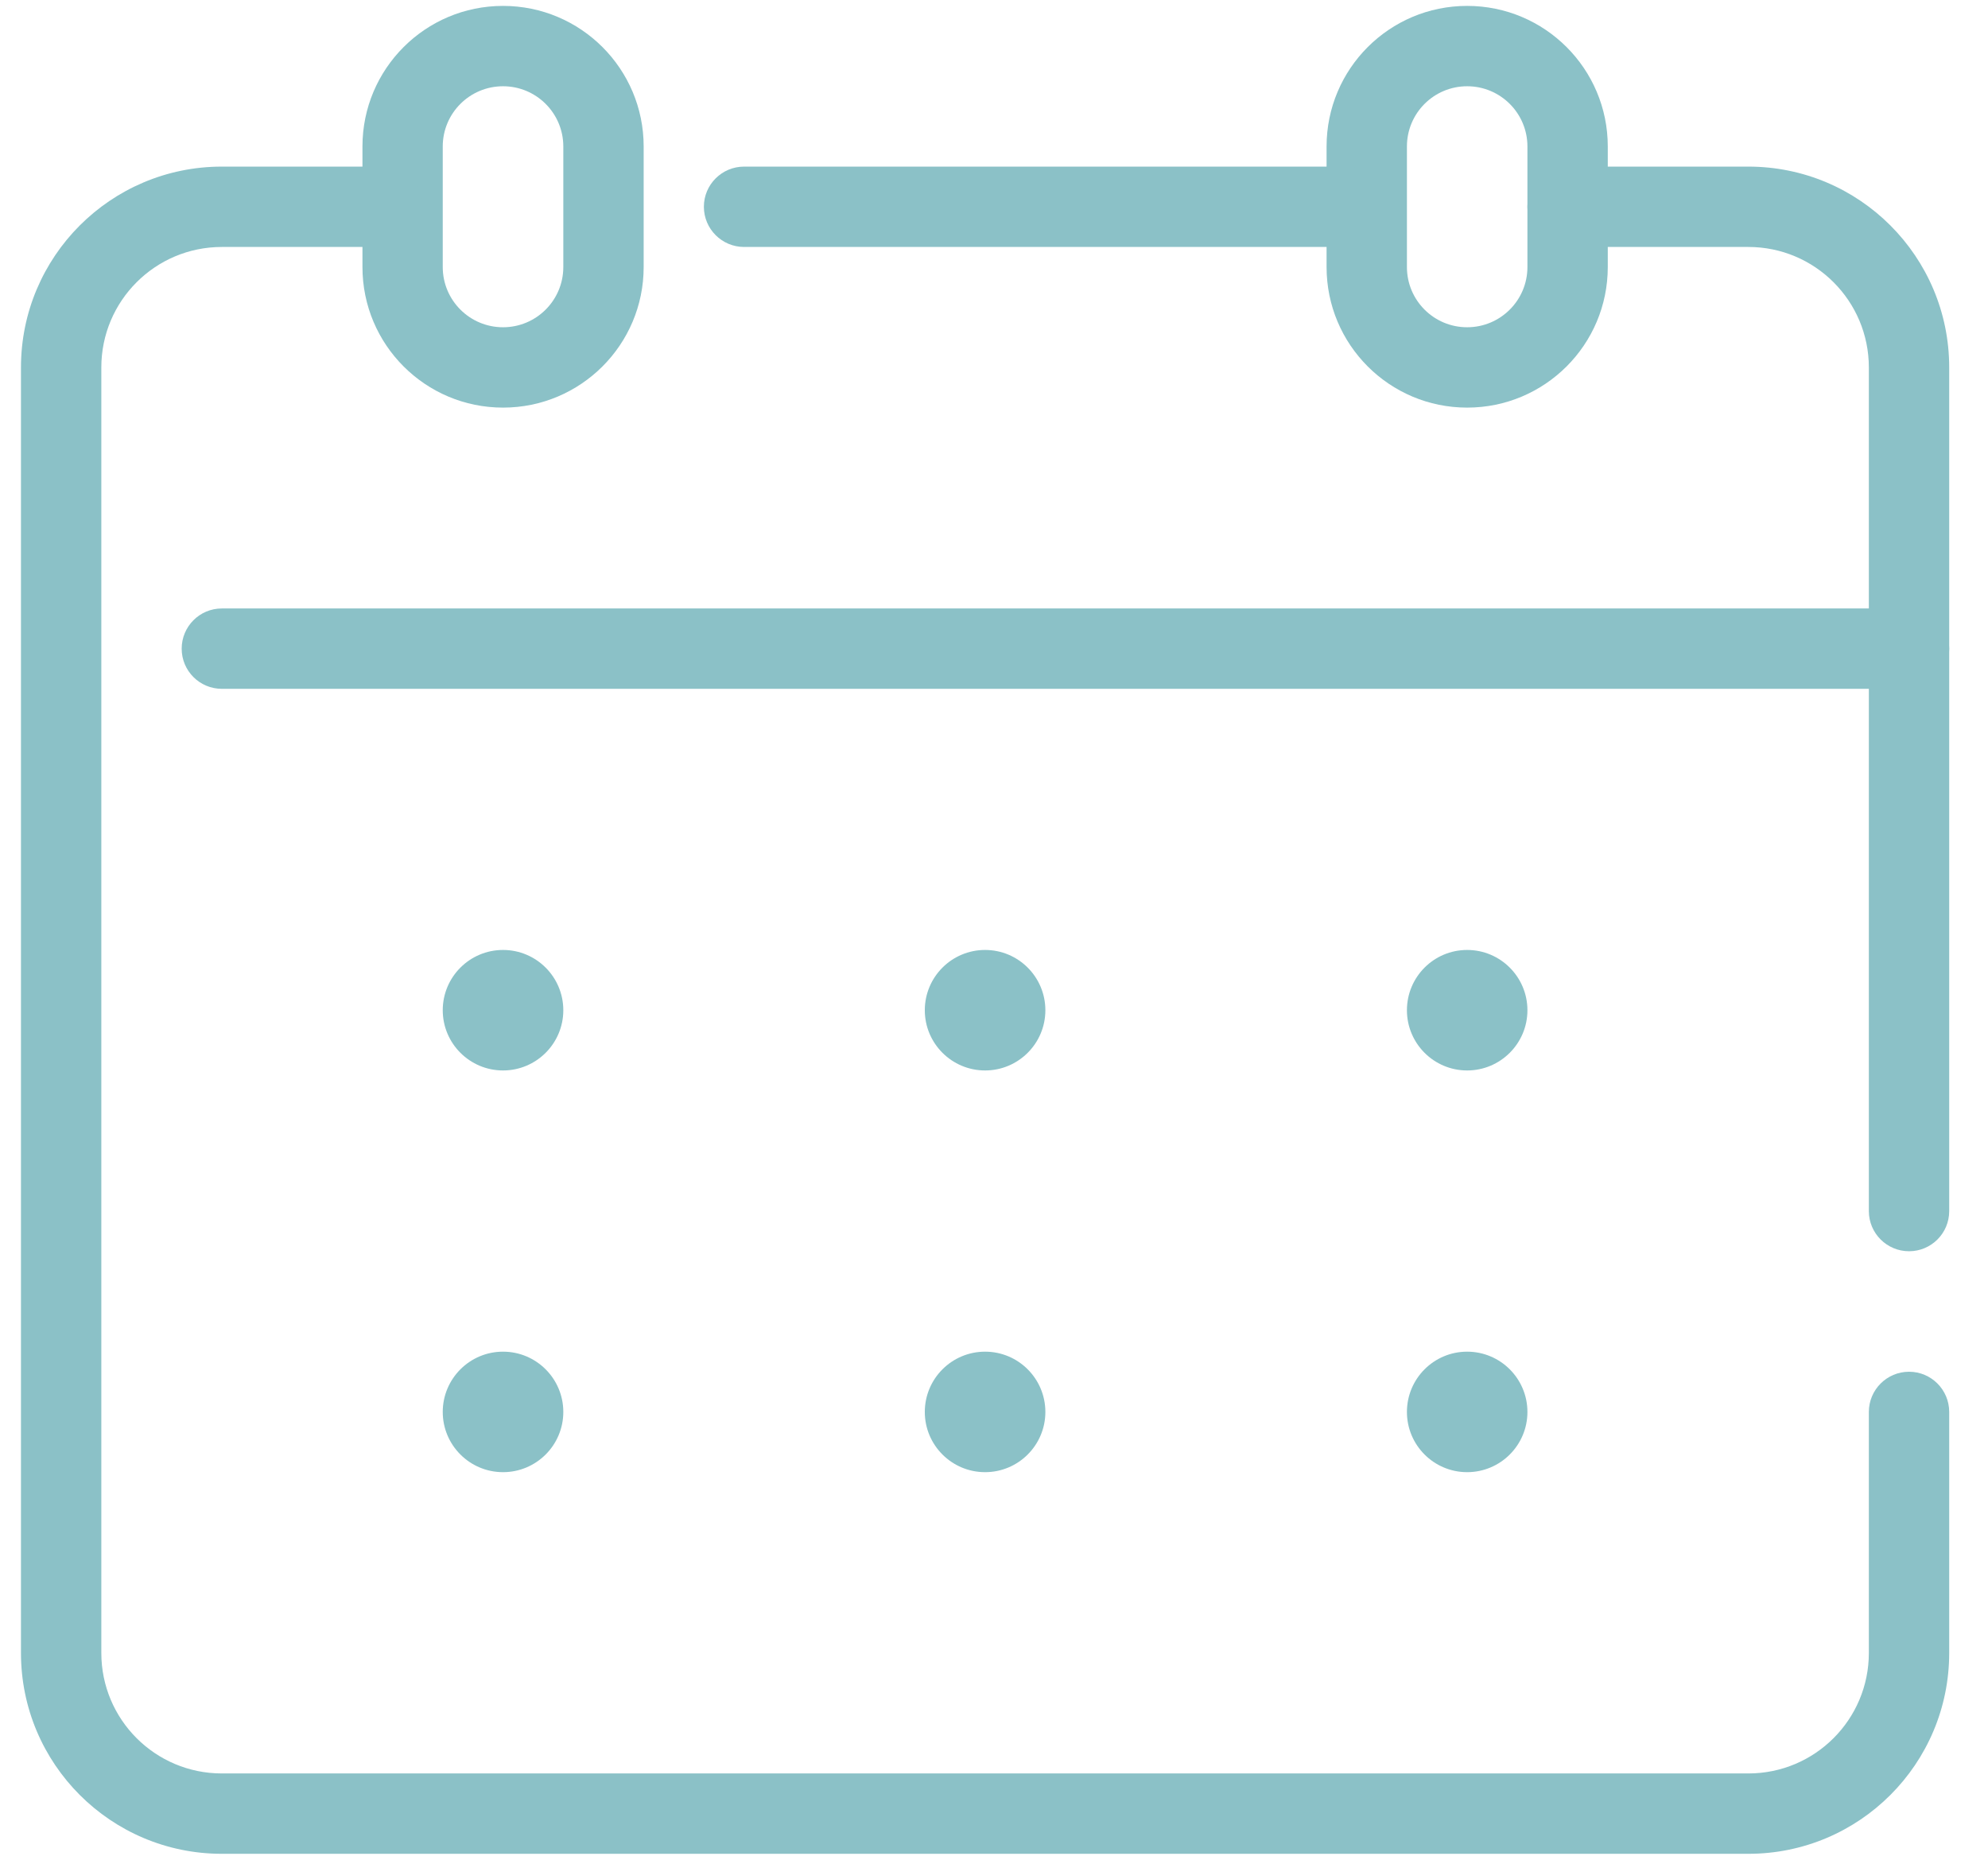
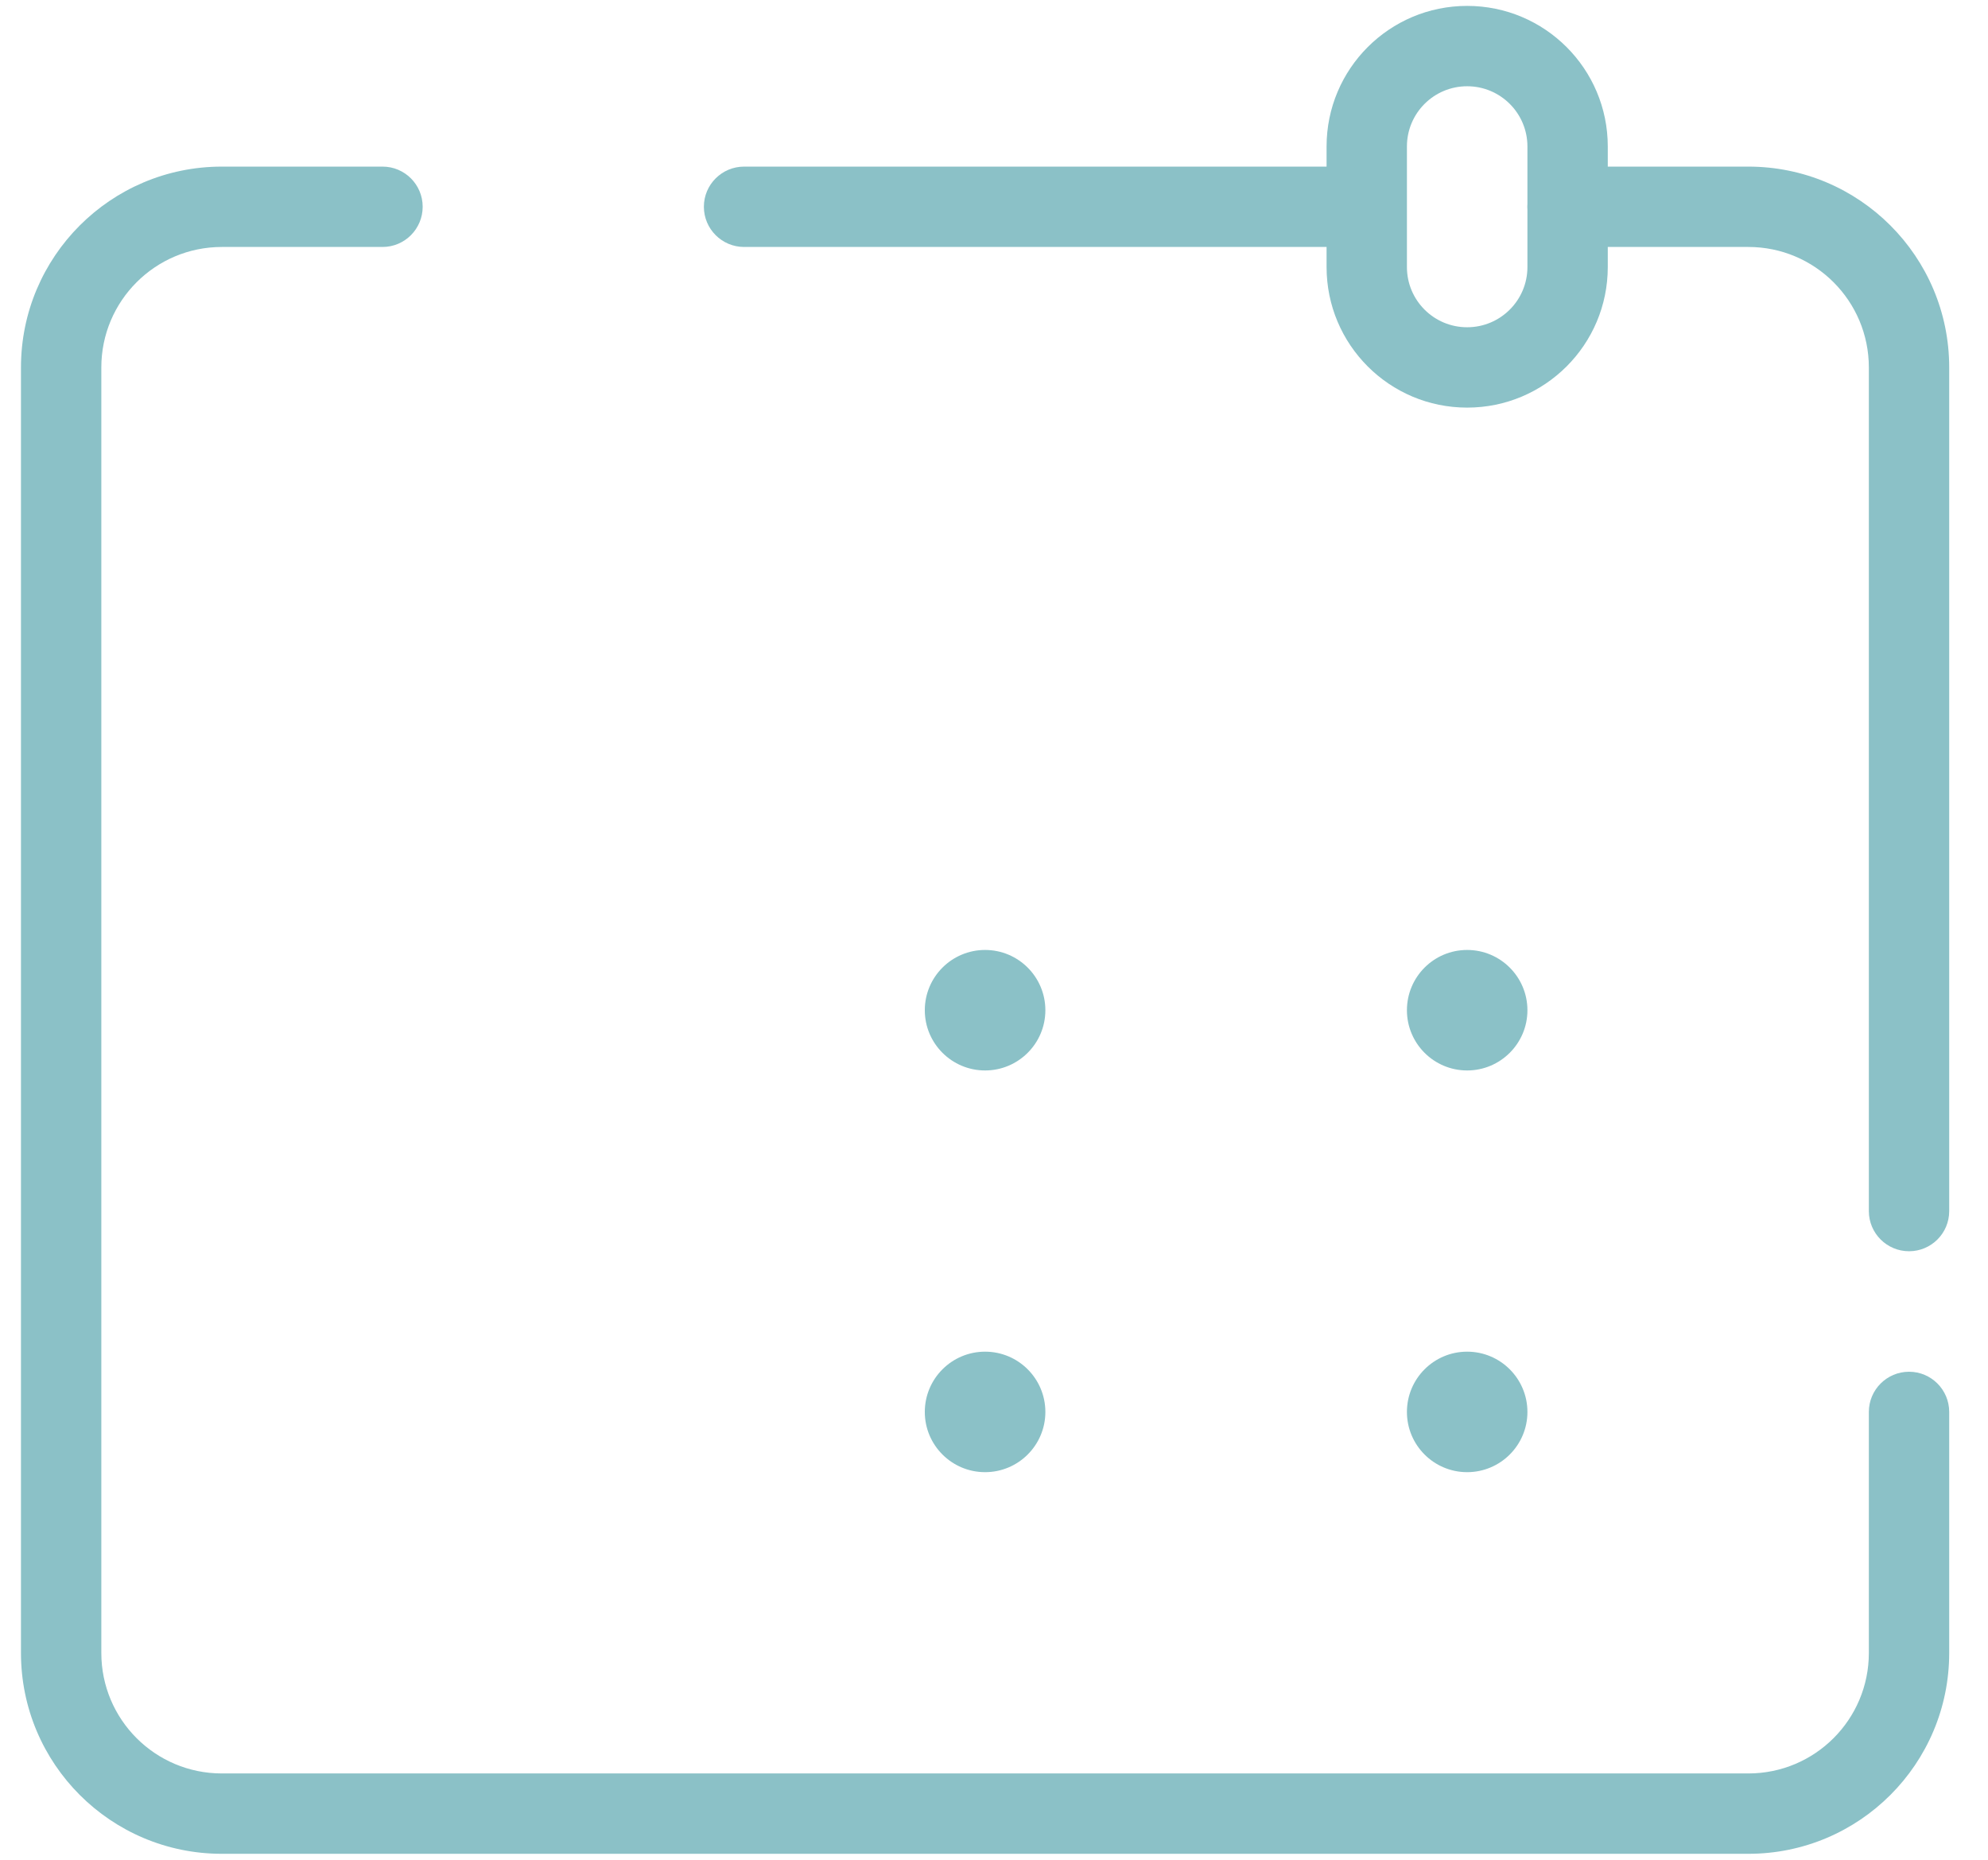
<svg xmlns="http://www.w3.org/2000/svg" xmlns:ns1="http://sodipodi.sourceforge.net/DTD/sodipodi-0.dtd" xmlns:ns2="http://www.inkscape.org/namespaces/inkscape" width="31px" height="29px" viewBox="0 0 31 29" version="1.1" id="svg20" ns1:docname="icone-calendrier-teal.svg" ns2:version="1.1 (c68e22c387, 2021-05-23)">
  <defs id="defs24" />
  <ns1:namedview id="namedview22" pagecolor="#505050" bordercolor="#eeeeee" borderopacity="1" ns2:pageshadow="0" ns2:pageopacity="0" ns2:pagecheckerboard="0" showgrid="false" ns2:zoom="28.413793" ns2:cx="15.503034" ns2:cy="14.517597" ns2:window-width="1920" ns2:window-height="1009" ns2:window-x="1912" ns2:window-y="-8" ns2:window-maximized="1" ns2:current-layer="svg20" />
  <title id="title2">calendrier copy</title>
  <g id="page-accueil" stroke="none" stroke-width="1" fill="none" fill-rule="evenodd" style="fill:#8bc1c7;fill-opacity:1">
    <g id="accueil---version-2" transform="translate(-1330, -21)" fill="#FFFFFF" style="fill:#8bc1c7;fill-opacity:1">
      <g id="Group-8" transform="translate(1311, 17)" style="fill:#8bc1c7;fill-opacity:1">
        <g id="calendrier-copy" transform="translate(19.327, 4.092)" style="fill:#8bc1c7;fill-opacity:1">
-           <path d="M7.517,0 C8.728,0 9.71,0.981 9.71,2.192 L9.71,4.072 C9.71,5.283 8.728,6.264 7.517,6.264 C6.306,6.264 5.325,5.283 5.325,4.072 L5.325,2.192 C5.325,0.981 6.306,0 7.517,0 Z M7.517,1.253 C6.998,1.253 6.577,1.673 6.577,2.192 L6.577,4.072 C6.577,4.591 6.998,5.011 7.517,5.011 C8.036,5.011 8.457,4.591 8.457,4.072 L8.457,2.192 C8.457,1.673 8.036,1.253 7.517,1.253 Z" id="Stroke-1" fill-rule="nonzero" style="fill:#8bc1c7;fill-opacity:1" />
          <path d="M22.551,0 C23.762,0 24.744,0.981 24.744,2.192 L24.744,4.072 C24.744,5.283 23.762,6.264 22.551,6.264 C21.34,6.264 20.359,5.283 20.359,4.072 L20.359,2.192 C20.359,0.981 21.34,0 22.551,0 Z M22.551,1.253 C22.032,1.253 21.612,1.673 21.612,2.192 L21.612,4.072 C21.612,4.591 22.032,5.011 22.551,5.011 C23.07,5.011 23.491,4.591 23.491,4.072 L23.491,2.192 C23.491,1.673 23.07,1.253 22.551,1.253 Z" id="Stroke-3" fill-rule="nonzero" style="fill:#8bc1c7;fill-opacity:1" />
          <path d="M15.974,15.661 C15.974,15.142 15.553,14.721 15.034,14.721 C14.515,14.721 14.094,15.142 14.094,15.661 C14.094,16.179 14.515,16.6 15.034,16.6 C15.553,16.6 15.974,16.179 15.974,15.661" id="Fill-5" style="fill:#8bc1c7;fill-opacity:1" />
-           <path d="M8.457,15.661 C8.457,15.142 8.036,14.721 7.517,14.721 C6.998,14.721 6.577,15.142 6.577,15.661 C6.577,16.179 6.998,16.6 7.517,16.6 C8.036,16.6 8.457,16.179 8.457,15.661" id="Fill-7" style="fill:#8bc1c7;fill-opacity:1" />
          <path d="M23.491,15.661 C23.491,15.142 23.07,14.721 22.551,14.721 C22.032,14.721 21.612,15.142 21.612,15.661 C21.612,16.179 22.032,16.6 22.551,16.6 C23.07,16.6 23.491,16.179 23.491,15.661" id="Fill-9" style="fill:#8bc1c7;fill-opacity:1" />
          <path d="M15.974,21.925 C15.974,21.406 15.553,20.985 15.034,20.985 C14.515,20.985 14.094,21.406 14.094,21.925 C14.094,22.443 14.515,22.864 15.034,22.864 C15.553,22.864 15.974,22.443 15.974,21.925" id="Fill-11" style="fill:#8bc1c7;fill-opacity:1" />
-           <path d="M8.457,21.925 C8.457,21.406 8.036,20.985 7.517,20.985 C6.998,20.985 6.577,21.406 6.577,21.925 C6.577,22.443 6.998,22.864 7.517,22.864 C8.036,22.864 8.457,22.443 8.457,21.925" id="Fill-13" style="fill:#8bc1c7;fill-opacity:1" />
          <path d="M23.491,21.925 C23.491,21.406 23.07,20.985 22.551,20.985 C22.032,20.985 21.612,21.406 21.612,21.925 C21.612,22.443 22.032,22.864 22.551,22.864 C23.07,22.864 23.491,22.443 23.491,21.925" id="Fill-15" style="fill:#8bc1c7;fill-opacity:1" />
-           <path d="M29.442,9.396 C29.788,9.396 30.068,9.677 30.068,10.023 C30.068,10.369 29.788,10.649 29.442,10.649 L3.132,10.649 C2.786,10.649 2.506,10.369 2.506,10.023 C2.506,9.677 2.786,9.396 3.132,9.396 L29.442,9.396 Z" id="Stroke-17" fill-rule="nonzero" style="fill:#8bc1c7;fill-opacity:1" />
          <path d="M26.936,2.506 C28.666,2.506 30.068,3.908 30.068,5.638 L30.068,18.793 C30.068,19.139 29.788,19.419 29.442,19.419 C29.096,19.419 28.815,19.139 28.815,18.793 L28.815,5.638 C28.815,4.6 27.974,3.759 26.936,3.759 L24.117,3.759 C23.771,3.759 23.491,3.478 23.491,3.132 C23.491,2.786 23.771,2.506 24.117,2.506 L26.936,2.506 Z" id="Stroke-19" fill-rule="nonzero" style="fill:#8bc1c7;fill-opacity:1" />
          <path d="M5.638,2.506 C5.984,2.506 6.264,2.786 6.264,3.132 C6.264,3.478 5.984,3.759 5.638,3.759 L3.132,3.759 C2.094,3.759 1.253,4.6 1.253,5.638 L1.253,25.683 C1.253,26.721 2.094,27.562 3.132,27.562 L26.936,27.562 C27.974,27.562 28.815,26.721 28.815,25.683 L28.815,21.925 C28.815,21.579 29.096,21.298 29.442,21.298 C29.788,21.298 30.068,21.579 30.068,21.925 L30.068,25.683 C30.068,27.413 28.666,28.815 26.936,28.815 L3.132,28.815 C1.402,28.815 3.55271368e-15,27.413 3.55271368e-15,25.683 L3.55271368e-15,5.638 C3.55271368e-15,3.908 1.402,2.506 3.132,2.506 L5.638,2.506 Z" id="Stroke-21" fill-rule="nonzero" style="fill:#8bc1c7;fill-opacity:1" />
          <path d="M20.672,2.506 C21.018,2.506 21.298,2.786 21.298,3.132 C21.298,3.478 21.018,3.759 20.672,3.759 L11.276,3.759 C10.93,3.759 10.649,3.478 10.649,3.132 C10.649,2.786 10.93,2.506 11.276,2.506 L20.672,2.506 Z" id="Stroke-23" fill-rule="nonzero" style="fill:#8bc1c7;fill-opacity:1" />
        </g>
      </g>
    </g>
  </g>
</svg>